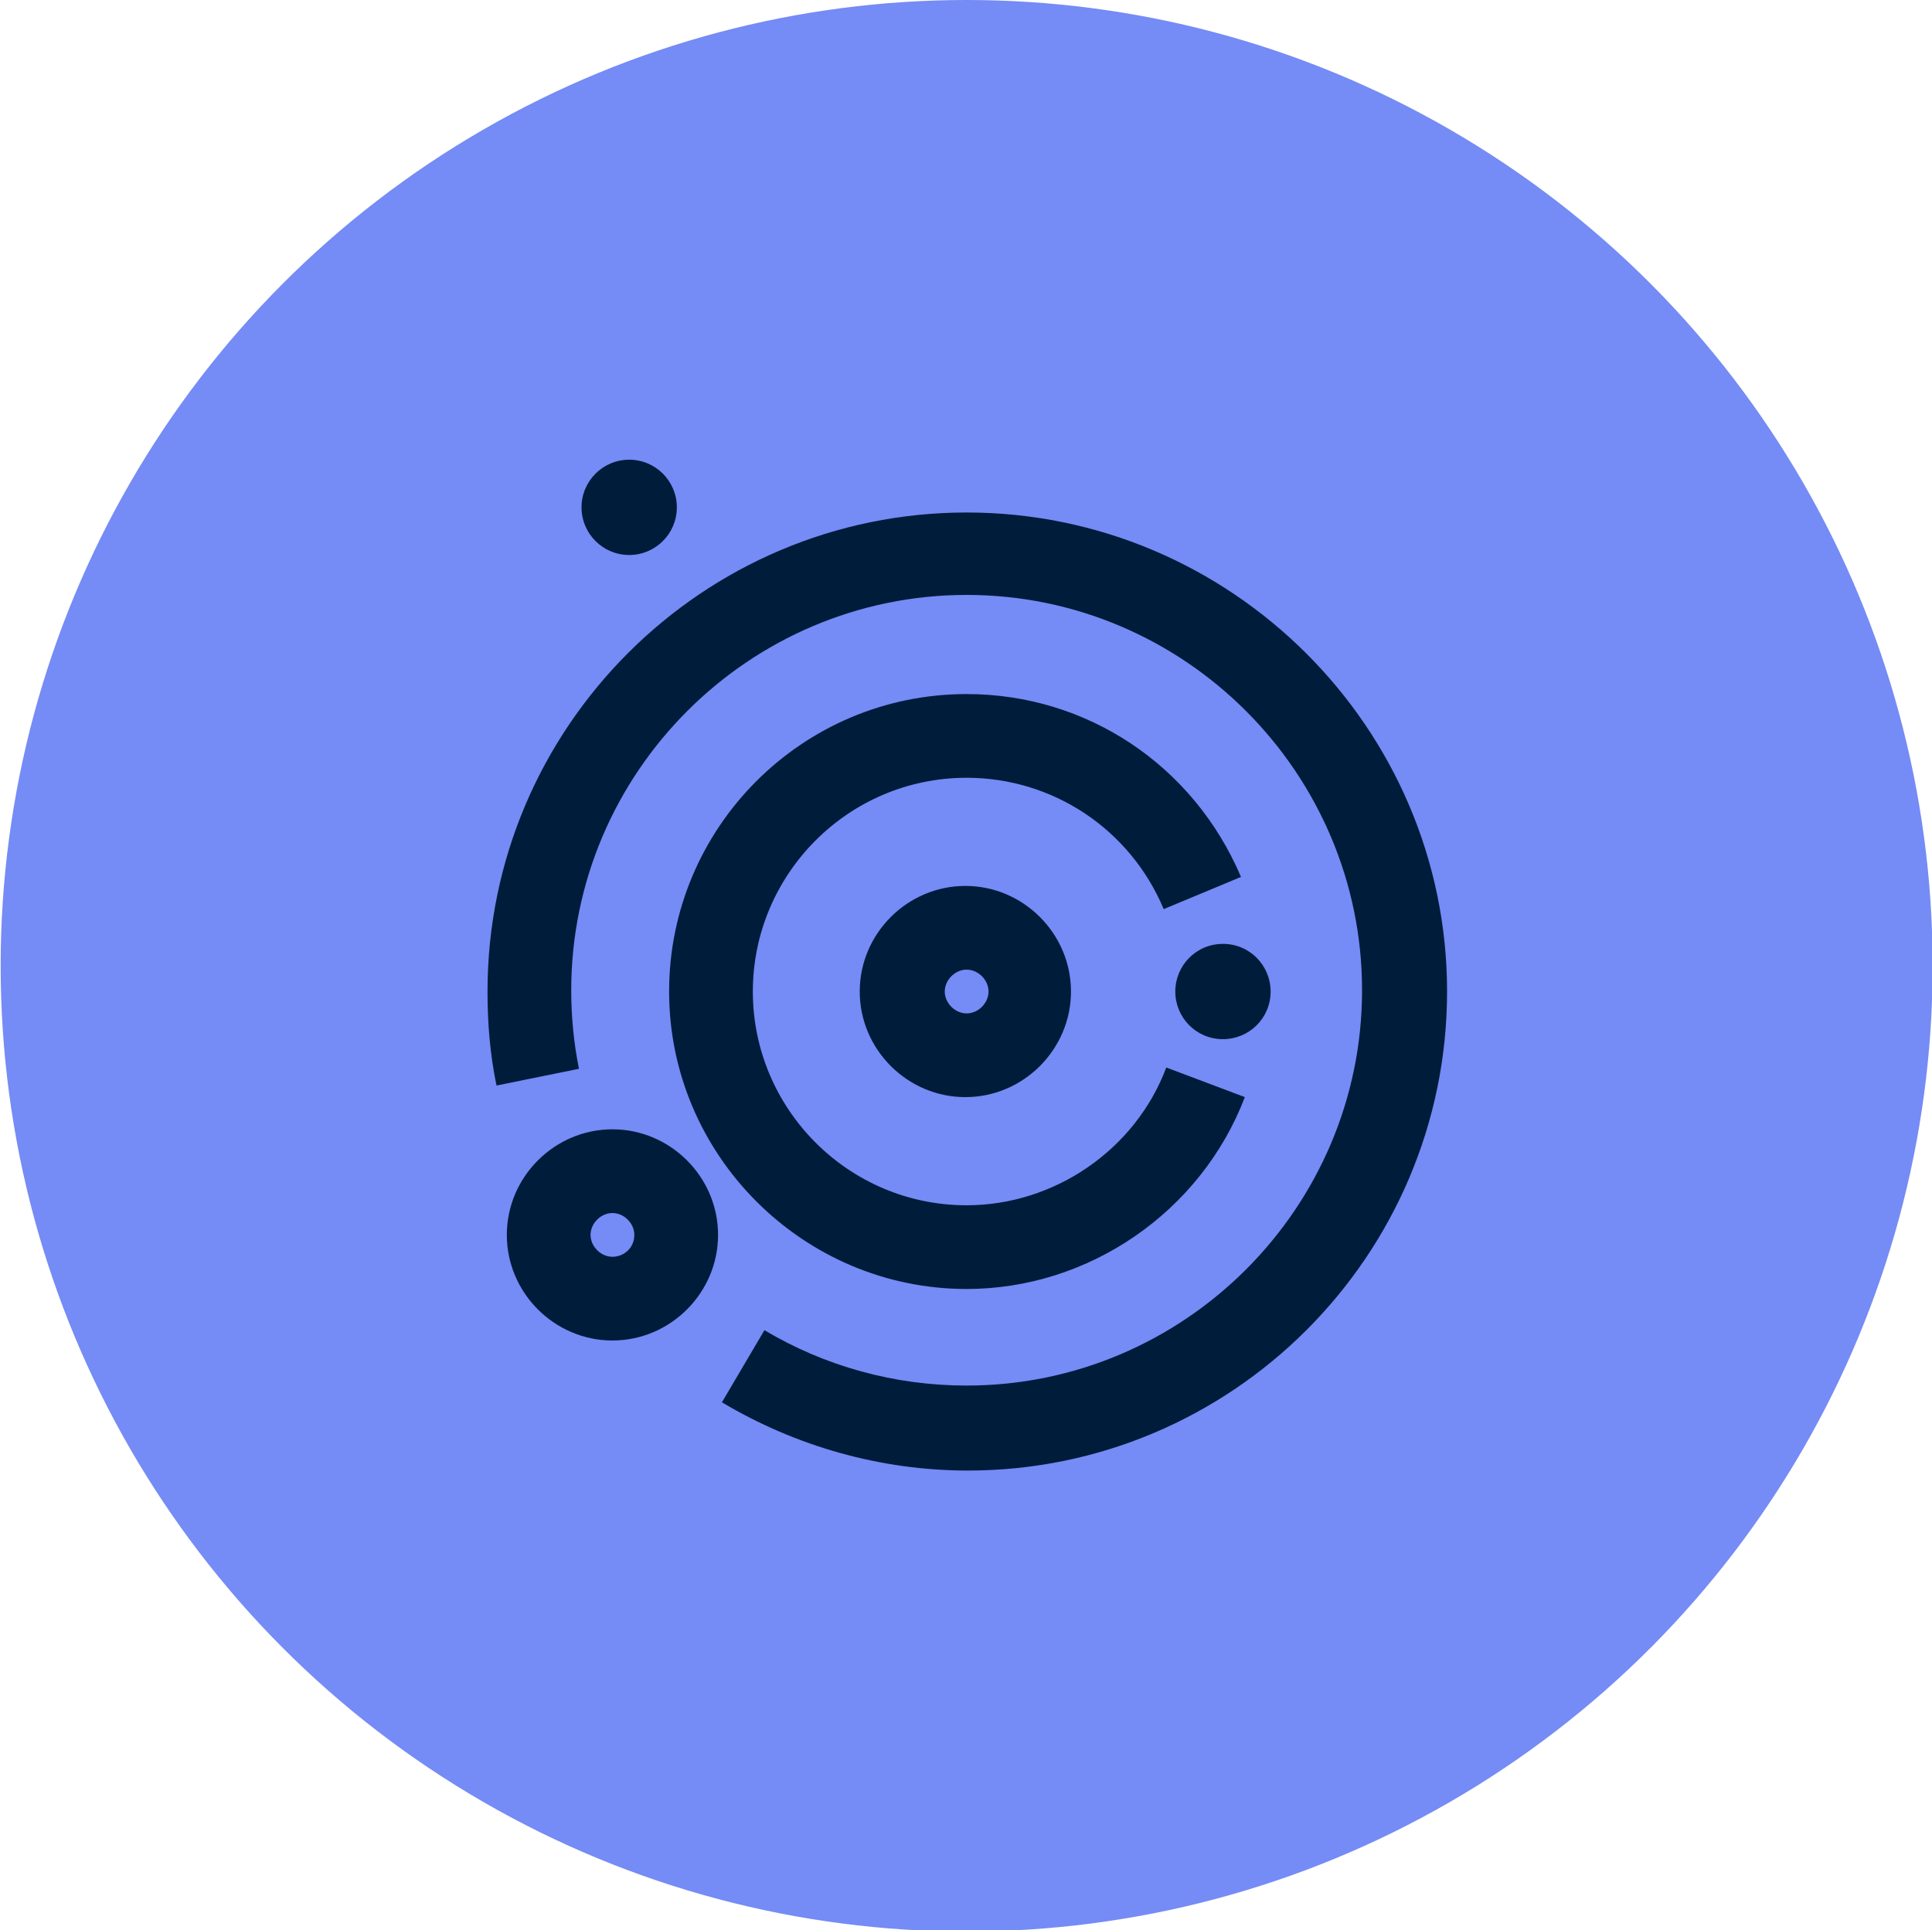
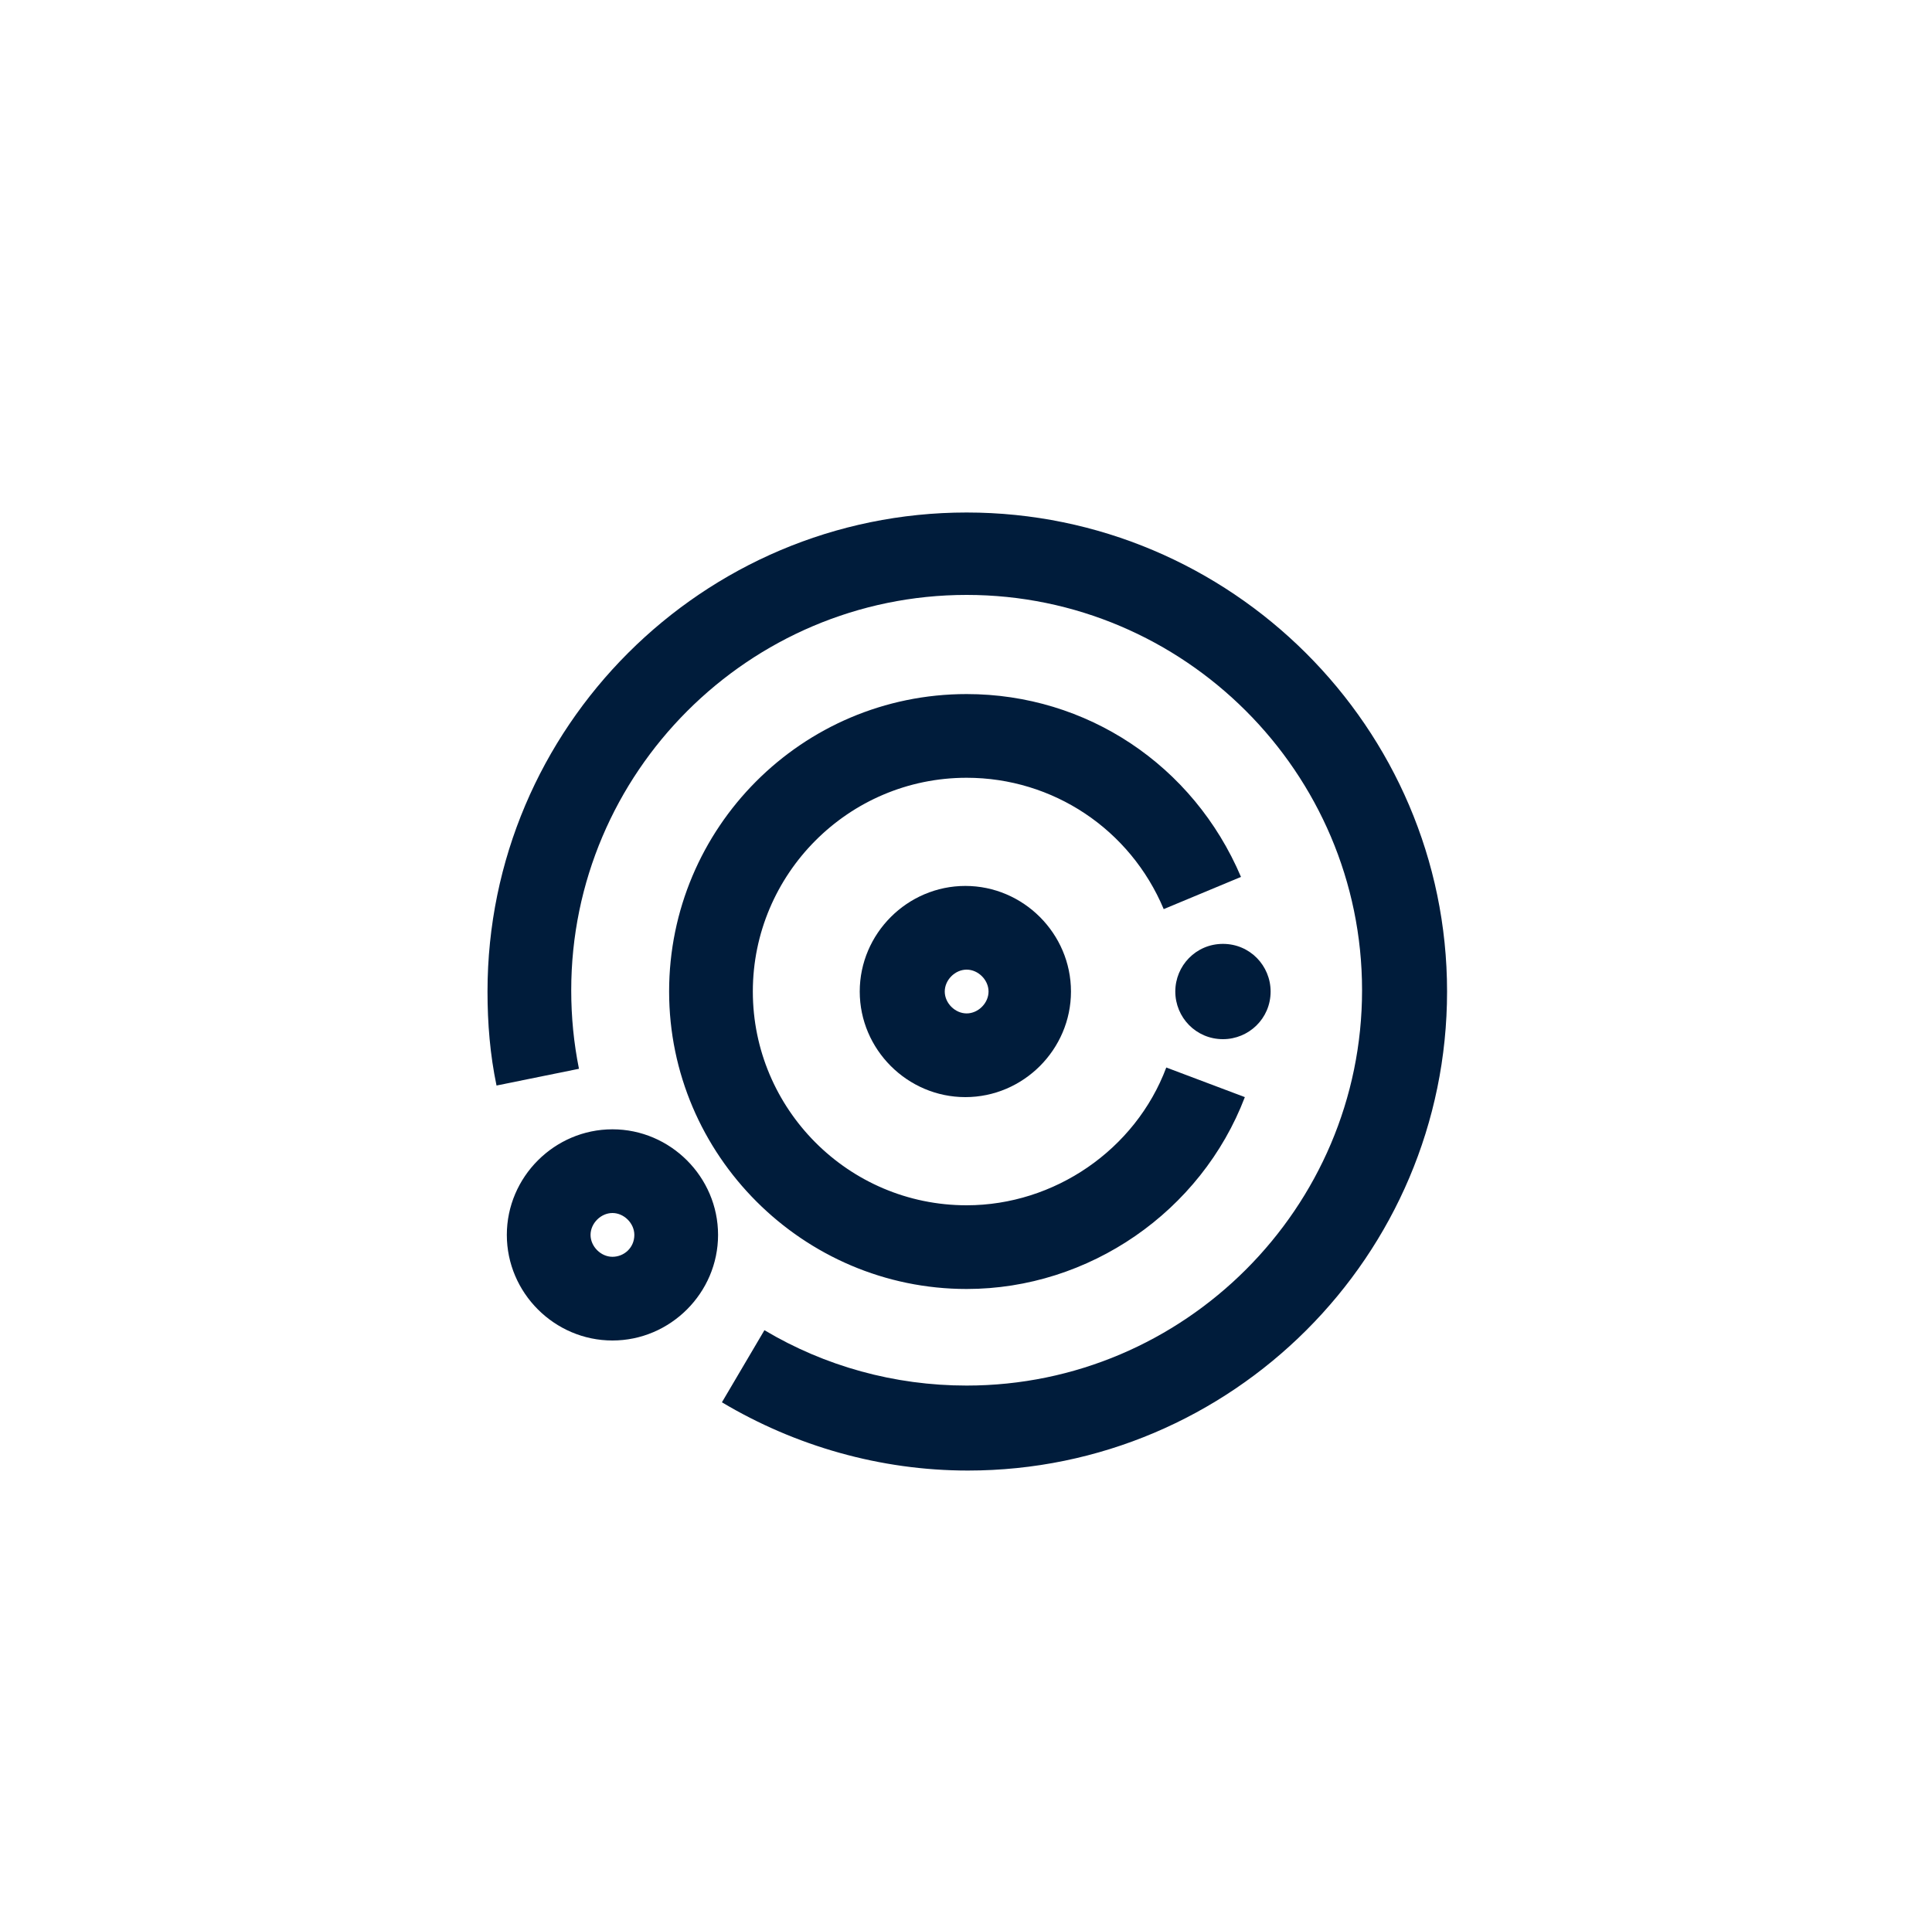
<svg xmlns="http://www.w3.org/2000/svg" xml:space="preserve" id="Capa_1" width="150" x="0" y="0" style="enable-background:new 0 0 149.9 149.9" version="1.1" viewBox="0 0 149.9 149.9">
  <style>.st1{fill:#001c3b}</style>
-   <circle cx="75" cy="75" r="75" style="fill:#758bf5" />
  <path d="M75 53.9c-12.8 0-23.1 10.4-23.1 23.1s10.4 23.1 23.1 23.1c9.5 0 18.2-6 21.6-14.9l-6.1-2.3c-2.4 6.4-8.7 10.7-15.5 10.7-9.2 0-16.6-7.5-16.6-16.6S65.8 60.4 75 60.4c6.7 0 12.7 4 15.3 10.2l6-2.5c-3.7-8.7-12-14.2-21.3-14.2zM47.5 87.7c-4.5 0-8.2 3.7-8.2 8.2 0 4.5 3.7 8.2 8.2 8.2s8.2-3.7 8.2-8.2c0-4.5-3.7-8.2-8.2-8.2zm0 9.9c-.9 0-1.7-.8-1.7-1.7 0-.9.8-1.7 1.7-1.7s1.7.8 1.7 1.7c0 1-.8 1.7-1.7 1.7z" class="st1" />
-   <path d="M66.7 77c0 4.5 3.7 8.2 8.2 8.2s8.2-3.7 8.2-8.2c0-4.5-3.7-8.2-8.2-8.2s-8.2 3.7-8.2 8.2zm10 0c0 .9-.8 1.7-1.7 1.7s-1.7-.8-1.7-1.7c0-.9.8-1.7 1.7-1.7s1.7.8 1.7 1.7z" class="st1" />
+   <path d="M66.7 77c0 4.5 3.7 8.2 8.2 8.2s8.2-3.7 8.2-8.2c0-4.5-3.7-8.2-8.2-8.2s-8.2 3.7-8.2 8.2m10 0c0 .9-.8 1.7-1.7 1.7s-1.7-.8-1.7-1.7c0-.9.8-1.7 1.7-1.7s1.7.8 1.7 1.7z" class="st1" />
  <path d="M75 39.8c-20.5 0-37.2 16.7-37.2 37.2 0 2.5.2 4.9.7 7.3l6.4-1.3c-.4-2-.6-4-.6-6.1C44.3 60 58.1 46.2 75 46.2s30.7 13.8 30.7 30.7-13.8 30.7-30.7 30.7c-5.6 0-11-1.5-15.7-4.3l-3.3 5.6c5.7 3.4 12.3 5.3 19.1 5.3 20.5 0 37.2-16.7 37.2-37.2S95.5 39.8 75 39.8z" class="st1" />
  <path d="M91.2 77c0 2 1.6 3.7 3.7 3.7 2 0 3.7-1.6 3.7-3.7 0-2-1.6-3.7-3.7-3.7S91.2 75 91.2 77z" class="st1" />
-   <circle cx="48.8" cy="39.4" r="3.7" class="st1" />
</svg>